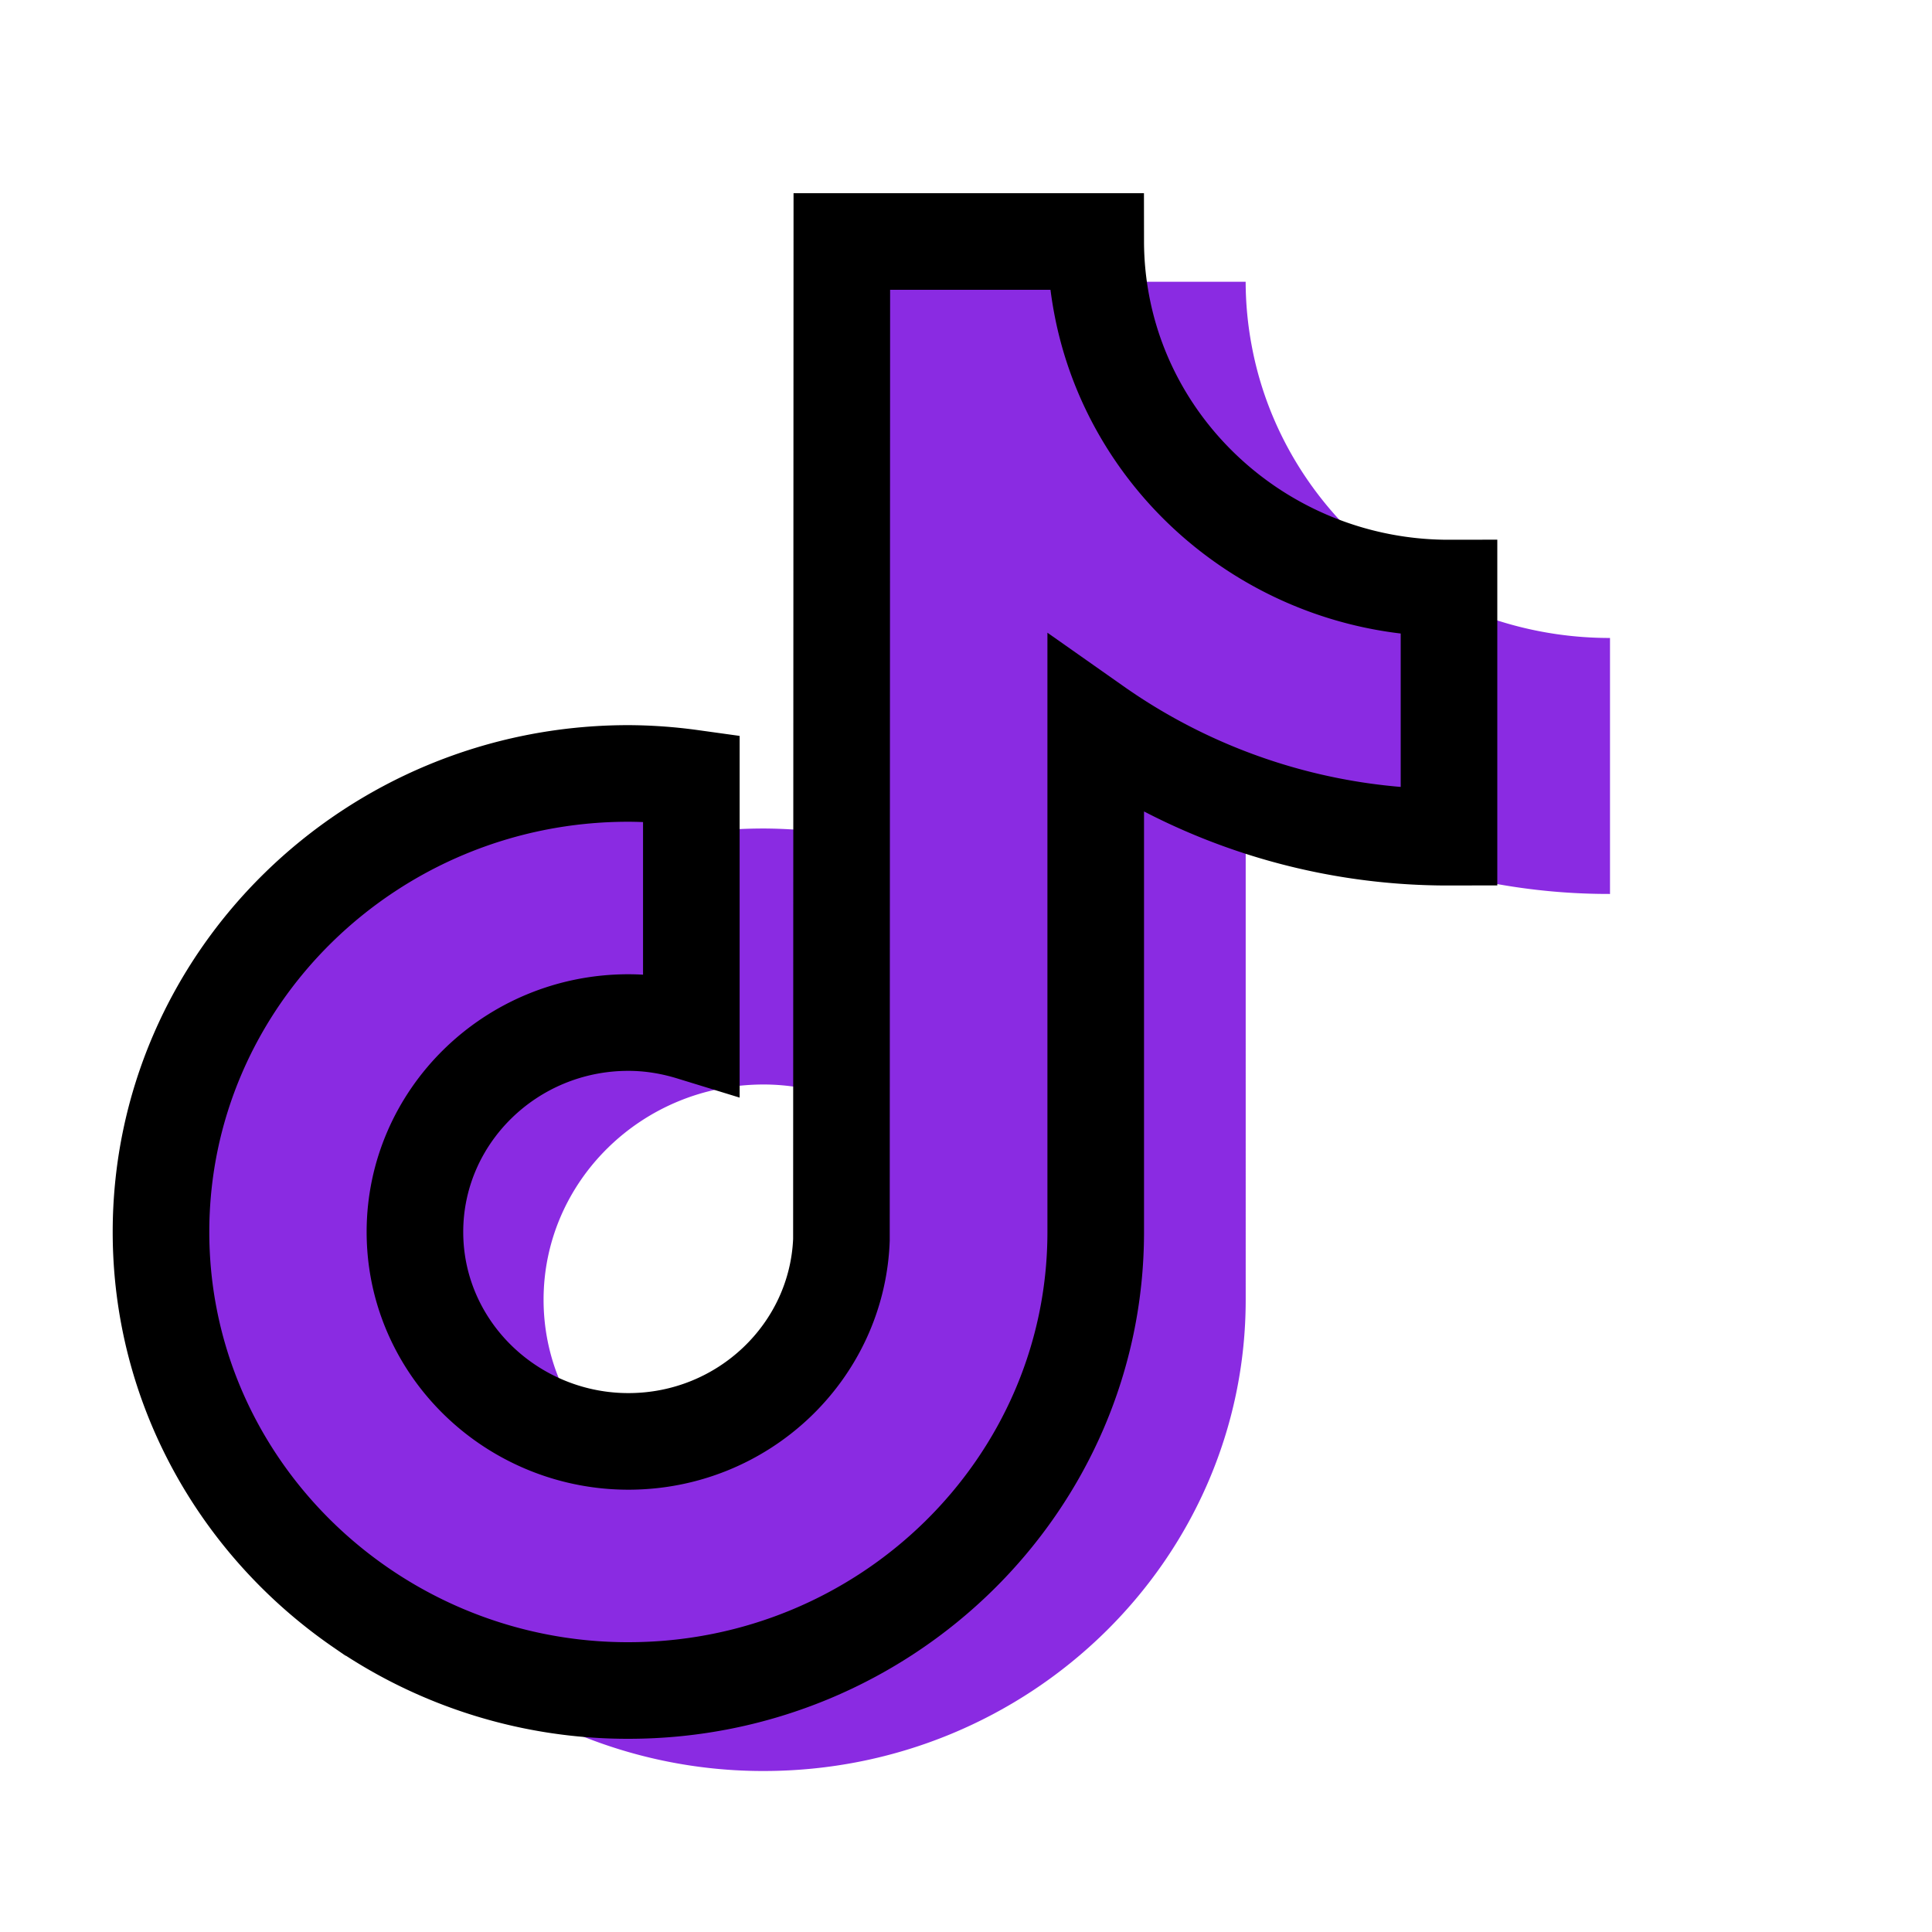
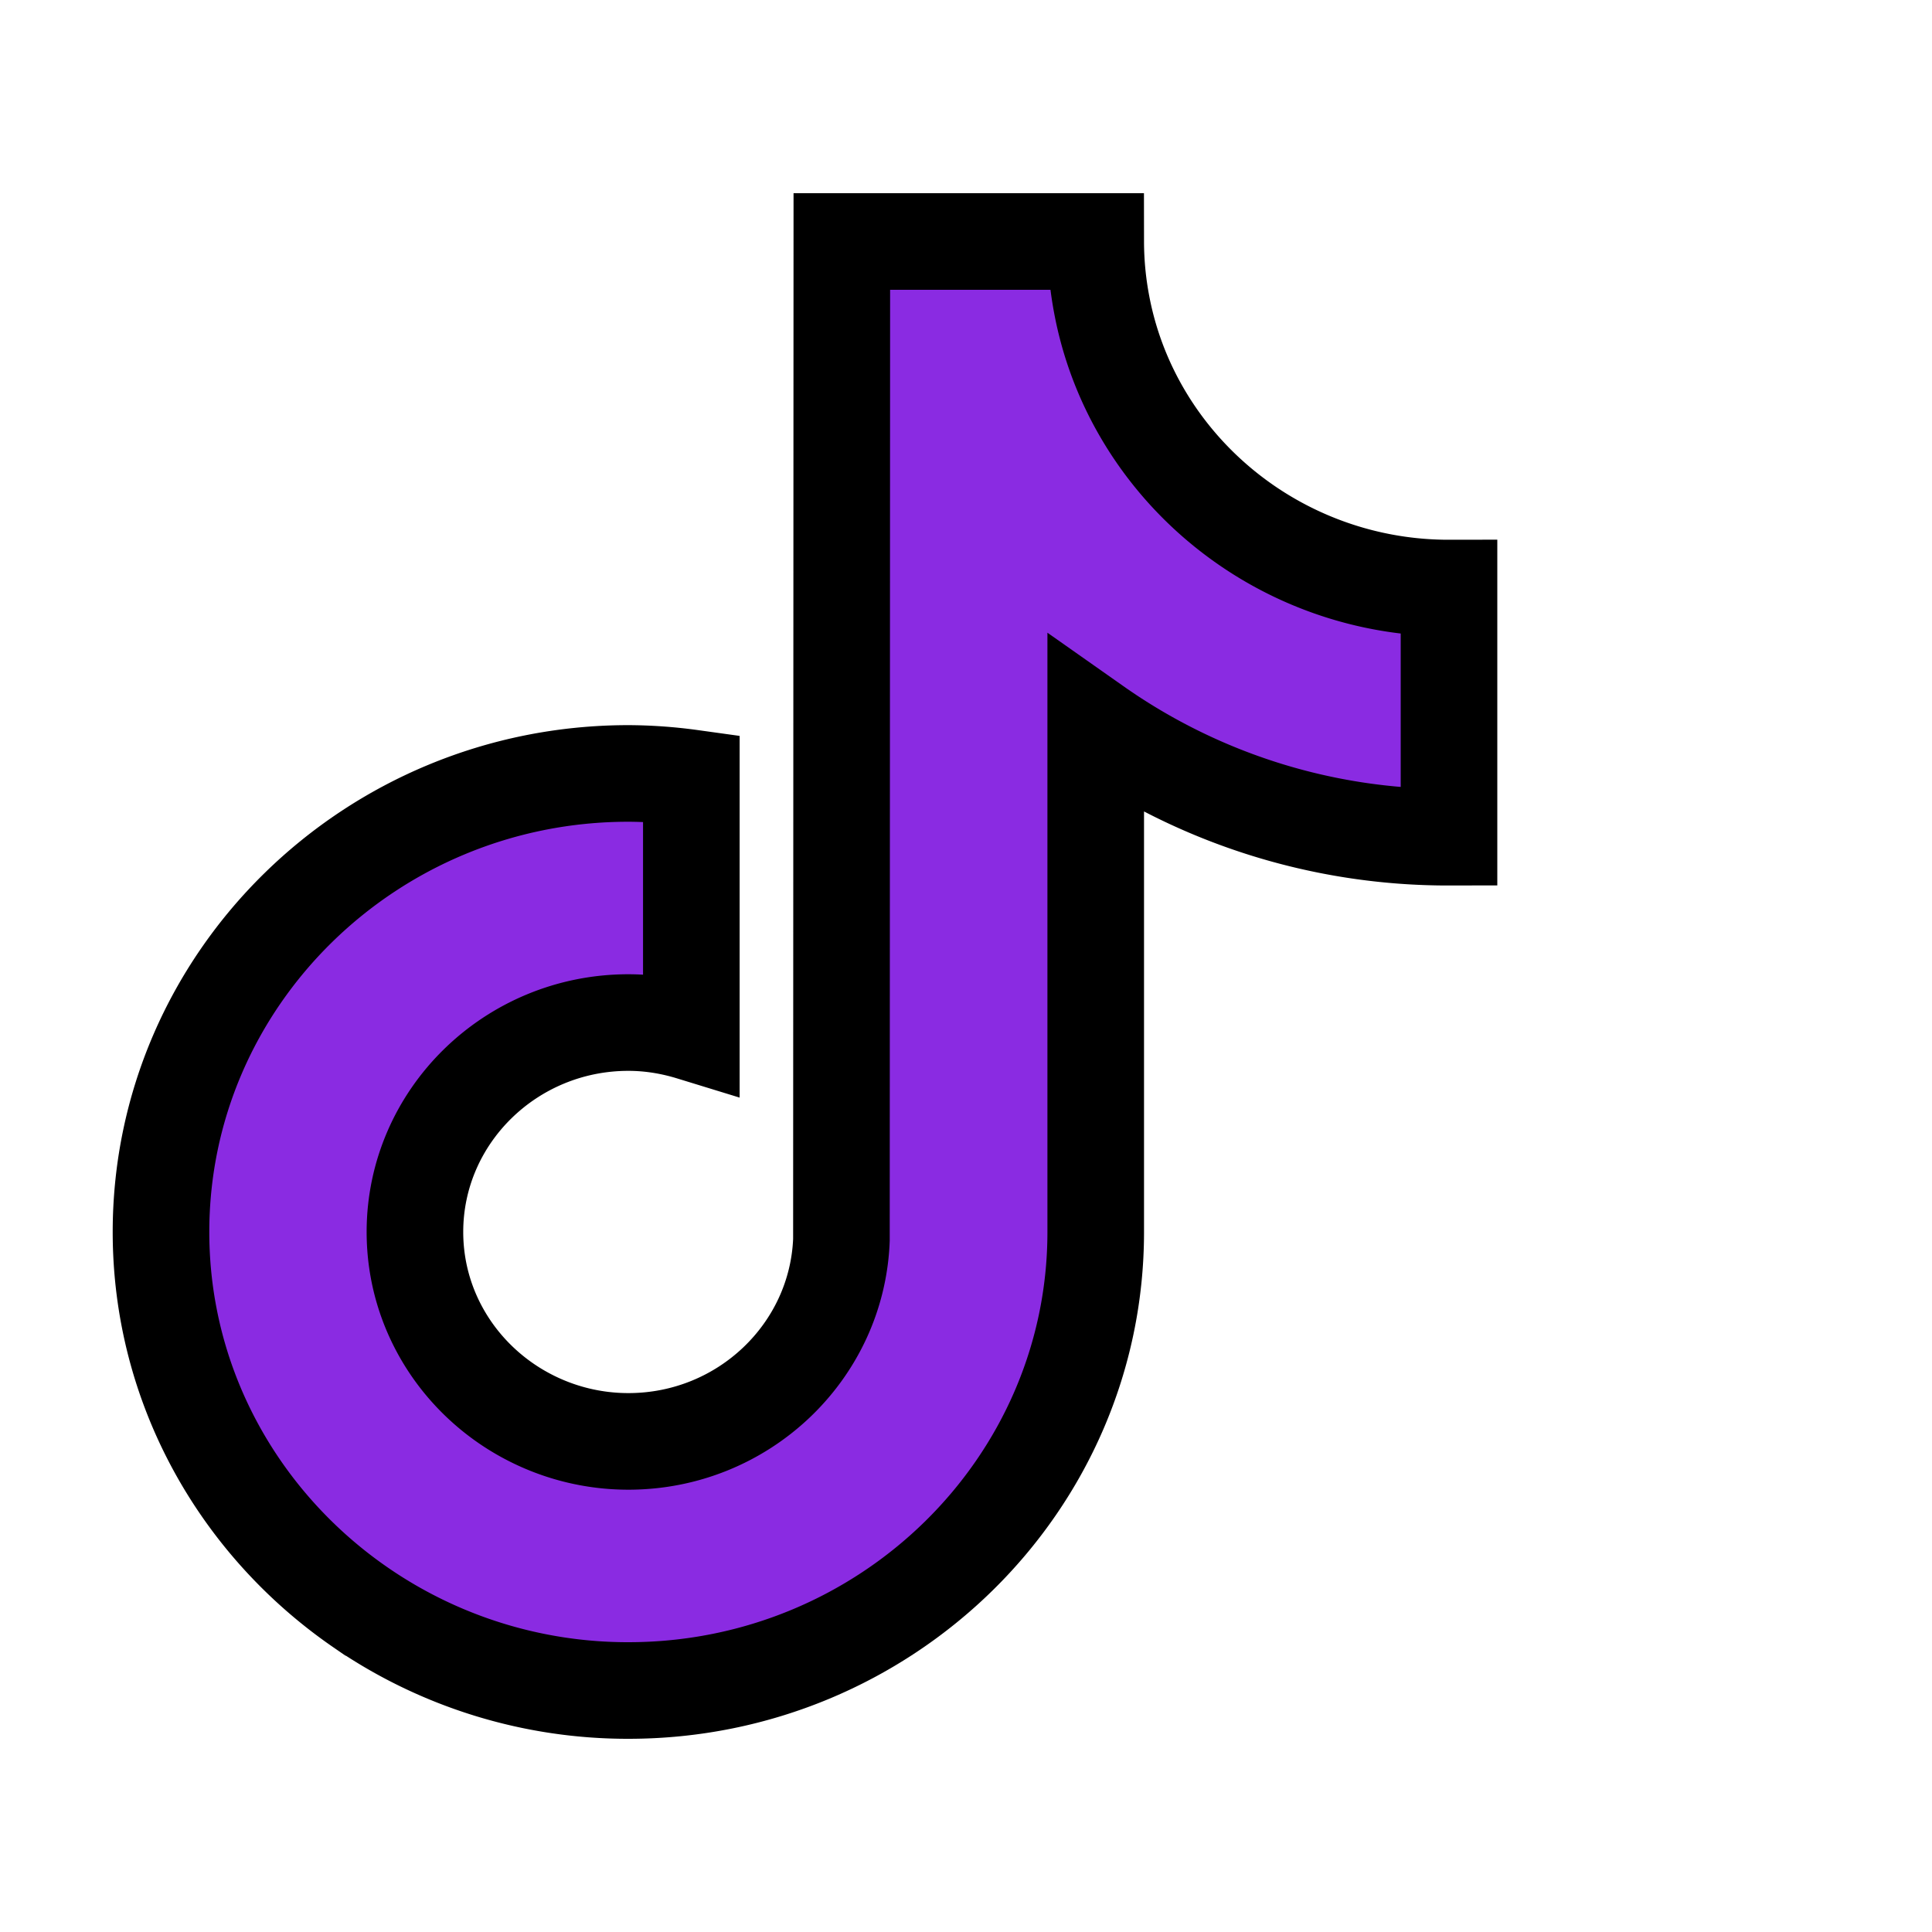
<svg xmlns="http://www.w3.org/2000/svg" width="48" height="48" fill="#8A2BE2">
-   <path fill="#8A2BE2" d="M35.071 14.416c-2.038-1.299-3.51-3.378-3.968-5.802A8.67 8.67 0 0 1 30.948 7h-6.506l-.01 25.493c-.11 2.855-2.513 5.146-5.459 5.146a5.53 5.53 0 0 1-2.536-.614c-1.741-.896-2.932-2.68-2.932-4.733 0-2.949 2.453-5.348 5.468-5.348.563 0 1.103.091 1.614.248v-6.494a12.215 12.215 0 0 0-1.614-.114C12.372 20.584 7 25.835 7 32.291c0 3.961 2.024 7.466 5.112 9.586A12.091 12.091 0 0 0 18.974 44c6.603 0 11.975-5.252 11.975-11.708V19.365A15.712 15.712 0 0 0 40 22.21V15.85a9.142 9.142 0 0 1-4.929-1.434Z" />
  <path stroke="#000" stroke-width="2.4" d="M31.22 13.216c-1.976-1.264-3.403-3.287-3.848-5.646A8.463 8.463 0 0 1 27.223 6h-6.308l-.01 24.804c-.107 2.777-2.437 5.007-5.293 5.007a5.347 5.347 0 0 1-2.46-.598c-1.688-.871-2.843-2.607-2.843-4.605 0-2.869 2.379-5.203 5.303-5.203.545 0 1.069.089 1.564.241v-6.318a11.804 11.804 0 0 0-1.564-.112C9.209 19.216 4 24.326 4 30.608c0 3.854 1.963 7.265 4.957 9.327A11.697 11.697 0 0 0 15.612 42c6.402 0 11.611-5.11 11.611-11.392V18.031A15.2 15.2 0 0 0 36 20.8v-6.19a8.845 8.845 0 0 1-4.78-1.394" />
</svg>